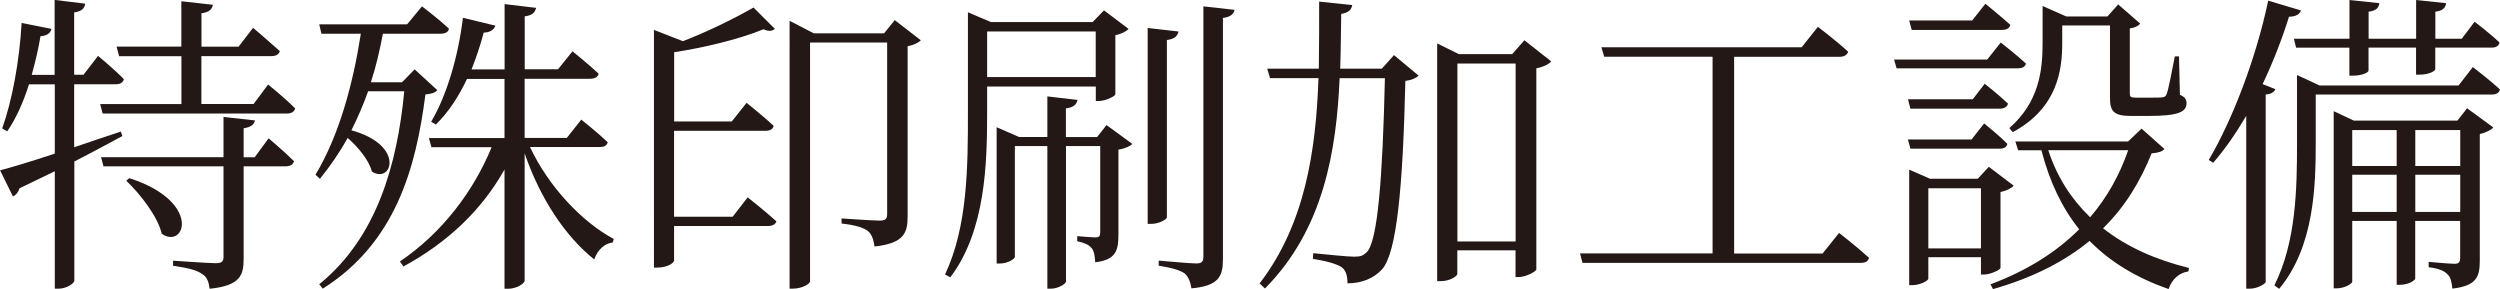
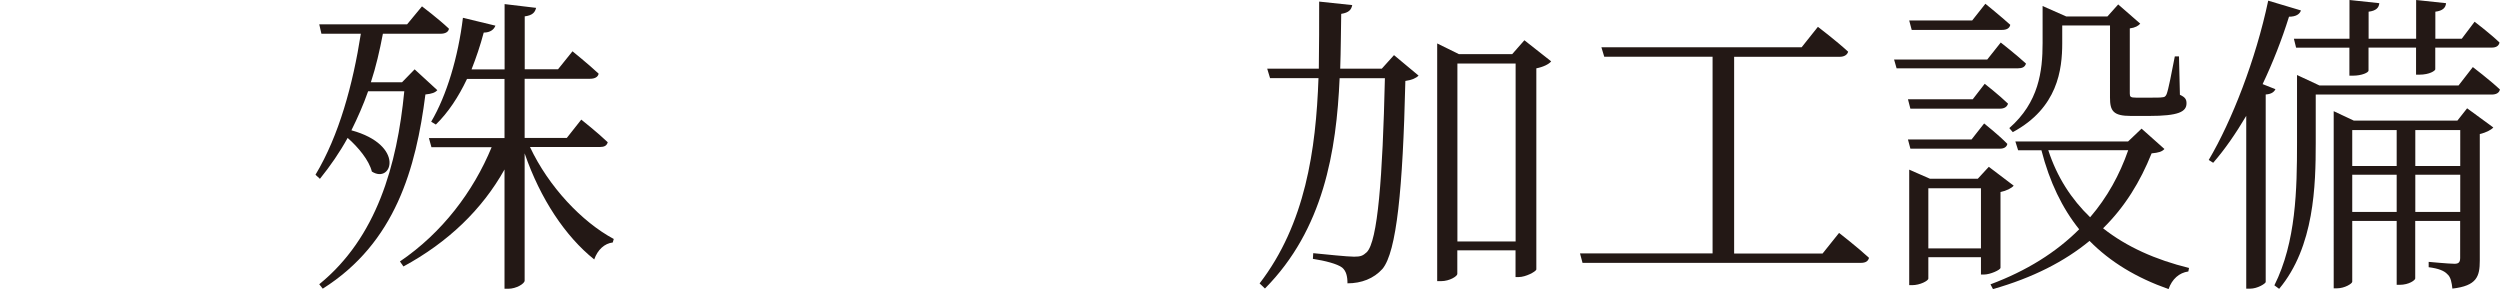
<svg xmlns="http://www.w3.org/2000/svg" id="b" width="299.297" height="34.6" viewBox="0 0 29.93 3.46">
  <defs>
    <style>.d{fill:#231815;stroke-width:0px;}</style>
  </defs>
  <g id="c">
-     <path class="d" d="M1.466,1.628c-.154.083-.347.188-.576.305v1.425c0,.038-.099.098-.188.098h-.046v-1.406c-.132.064-.271.132-.422.204-.015.049-.045.083-.079.098l-.154-.313c.132-.034.369-.105.655-.2v-.829h-.309c-.068.215-.154.407-.26.562l-.061-.034c.12-.335.207-.807.233-1.263l.358.071c-.012.045-.049.083-.132.087-.026.158-.064.313-.105.463h.274v-.897l.366.045c-.008.053-.034.09-.132.105v.746h.112l.174-.226s.192.158.309.279c-.011.042-.045.061-.098.061h-.497v.754c.177-.061.369-.125.558-.188l.019.053ZM1.395.558h.776V.015l.377.042c-.008.053-.042.09-.136.102v.4h.444l.174-.226s.195.166.32.279c-.012.042-.049.06-.102.06h-.837v.573h.625l.174-.233s.207.166.324.287c-.012.041-.049.06-.098.06H1.229l-.03-.113h.973v-.573h-.746l-.03-.113ZM3.215,1.655s.192.162.305.275c-.011.042-.049.061-.098.061h-.505v1.104c0,.204-.042.324-.407.362-.011-.079-.03-.143-.091-.177-.06-.045-.165-.072-.347-.098v-.061s.43.03.509.03c.076,0,.095-.022.095-.075v-1.085h-1.437l-.029-.109h1.466v-.482l.377.042c-.012.049-.045.079-.136.094v.347h.132l.166-.226ZM1.549,2.133c.867.279.671.855.388.667-.049-.211-.26-.479-.426-.637l.038-.03Z" />
    <path class="d" d="M5.237,1.078c-.026.03-.064.045-.144.053-.113.882-.358,1.775-1.229,2.325l-.042-.053c.687-.558.932-1.424,1.018-2.31h-.433c-.057.162-.125.316-.2.467.648.177.486.648.245.494-.034-.136-.162-.29-.29-.403-.095.173-.207.335-.332.49l-.053-.049c.283-.471.448-1.082.543-1.688h-.472l-.026-.113h1.052l.178-.215s.199.15.323.268c-.007.042-.049.06-.102.06h-.689c-.038.2-.083.396-.144.581h.373l.151-.155.271.249ZM6.345,1.76c.223.475.622.897,1.003,1.101l-.012.042c-.098.011-.181.086-.222.203-.344-.275-.645-.724-.833-1.27v1.523c0,.038-.102.098-.196.098h-.045v-1.428c-.268.479-.675.871-1.21,1.161l-.042-.06c.506-.343.879-.837,1.098-1.368h-.721l-.03-.109h.905v-.708h-.449c-.102.215-.226.403-.373.546l-.056-.034c.185-.313.323-.773.38-1.244l.389.094c-.016.045-.061.083-.14.083-.041.155-.091.302-.146.441h.396V.049l.377.045c-.012.053-.042.09-.136.102v.633h.399l.173-.215s.192.155.313.268c-.008.042-.049.061-.103.061h-.783v.708h.505l.173-.219s.196.155.317.271c-.012.042-.042.057-.095.057h-.837Z" />
-     <path class="d" d="M8.951,2.363s.212.166.344.287c-.012.038-.05.056-.105.056h-1.12v.415c-.004.023-.067.083-.211.083h-.03V.358l.347.135c.271-.105.581-.252.845-.403l.256.256c-.033.026-.071.034-.136.004-.312.128-.746.226-1.07.275v.829h.69l.177-.223s.203.162.324.275c-.008.042-.045.06-.102.06h-1.09v1.029h.701l.181-.233ZM11.024.482c-.022.026-.083.057-.158.072v2.039c0,.192-.041.32-.396.358-.012-.079-.03-.143-.079-.185-.057-.042-.151-.072-.316-.09v-.061s.373.026.456.026c.071,0,.09-.022.09-.079V.509h-.923v2.861c0,.022-.083.086-.212.086h-.033V.249l.29.15h.841l.128-.158.312.241Z" />
-     <path class="d" d="M11.818,1.037v.301c0,.611-.016,1.421-.441,1.982l-.063-.034c.271-.573.274-1.289.274-1.949V.147l.275.117h1.218l.136-.14.294.222c-.026.03-.087.061-.158.076v.708c-.004.022-.117.079-.196.079h-.038v-.173h-1.3ZM11.818.377v.546h1.3V.377h-1.3ZM13.247,1.497l.309.226c-.022.026-.091.057-.166.068v1.014c0,.196-.03.305-.278.335-.004-.072-.012-.136-.046-.173-.033-.038-.086-.061-.169-.079v-.061s.169.015.222.015c.042,0,.053-.019.053-.06v-1.033h-.41v1.621c0,.03-.099.086-.178.086h-.045v-1.707h-.389v1.327c0,.019-.075.079-.185.079h-.033v-1.632l.268.117h.339v-.486l.361.042c-.011.053-.045.09-.139.102v.343h.373l.113-.143ZM13.971,2.597c0,.034-.103.083-.186.083h-.045V.335l.369.042c-.011.053-.045.09-.139.102v2.118ZM14.78.117c-.011.053-.049.086-.139.098v2.883c0,.2-.038.324-.377.354-.012-.072-.034-.136-.079-.177-.054-.038-.147-.068-.313-.094v-.061s.373.034.448.034c.068,0,.087-.022.087-.083V.076l.373.042Z" />
    <path class="d" d="M16.689.66l.294.245c-.029.03-.079.053-.158.064-.03,1.296-.105,2.046-.274,2.25-.105.117-.253.173-.419.173,0-.083-.015-.147-.063-.188-.057-.045-.208-.083-.351-.105l.004-.068c.154.015.41.042.489.042s.105-.011.151-.053c.132-.128.191-.897.218-2.084h-.542c-.038.871-.192,1.81-.894,2.518l-.064-.061c.547-.712.675-1.598.705-2.458h-.58l-.034-.113h.618c.004-.271.004-.543.004-.803l.396.042c-.011.053-.037.09-.132.105-.004.211-.004.43-.012.656h.498l.146-.162ZM18.57.735c-.026.034-.098.068-.177.083v2.409c-.008.026-.128.09-.211.09h-.038v-.32h-.697v.283c0,.026-.09.086-.196.086h-.045V.52l.26.128h.638l.146-.166.32.252ZM18.145,2.891V.761h-.697v2.13h.697Z" />
    <path class="d" d="M22.018,2.789s.223.173.358.298c-.012.042-.042.06-.099.06h-3.331l-.03-.113h1.587V.679h-1.297l-.034-.113h2.397l.195-.245s.227.173.362.298c-.012.042-.053.061-.102.061h-1.263v2.355h1.059l.196-.245Z" />
    <path class="d" d="M23.953.509s.188.147.302.252c-.012.042-.045.057-.098.057h-1.451l-.03-.105h1.115l.162-.204ZM23.618,1.188l.143-.185s.174.136.279.238c-.012.042-.049.06-.098.06h-1.071l-.029-.113h.776ZM22.871,1.779l-.029-.109h.761l.151-.192s.177.14.278.245c-.008.038-.041.057-.09.057h-1.071ZM22.887.358l-.03-.113h.754l.158-.2s.181.147.298.252c-.008.042-.045.061-.098.061h-1.082ZM23.949,3.208c0,.022-.12.079-.199.079h-.034v-.208h-.63v.256c0,.026-.098.079-.195.079h-.034v-1.383l.249.109h.572l.132-.143.298.226c-.026.03-.086.061-.158.076v.908ZM23.716,2.974v-.72h-.63v.72h.63ZM25.913,1.783c-.03.034-.071.045-.154.053-.136.339-.32.641-.581.897.283.223.63.377,1.029.475l-.008.042c-.109.015-.195.09-.237.211-.385-.136-.697-.324-.946-.577-.297.245-.678.441-1.156.577l-.03-.057c.434-.162.787-.384,1.062-.659-.203-.253-.354-.565-.452-.946h-.279l-.033-.105h1.349l.162-.154.275.245ZM24.055,1.534c.354-.309.399-.682.399-1.018V.072l.283.125h.493l.129-.144.264.23c-.022.026-.061.049-.125.057v.78c0,.038.008.049.076.049h.165c.068,0,.125,0,.147-.004.03-.003.038-.007.053-.038.022-.057.061-.26.098-.452h.05l.011.46c.068.03.079.06.079.102,0,.102-.098.151-.448.151h-.219c-.211,0-.249-.061-.249-.219V.305h-.572v.211c0,.316-.053.776-.592,1.066l-.042-.049ZM24.522,1.798c.105.324.278.588.501.803.204-.237.354-.509.456-.803h-.957Z" />
    <path class="d" d="M27.242,1.067c-.016.034-.049.06-.117.064v2.246c-.004.019-.098.079-.188.079h-.045V1.387c-.125.211-.257.403-.396.562l-.053-.034c.278-.471.562-1.198.712-1.907l.392.117c-.015.045-.06.075-.143.075-.087.279-.196.554-.316.807l.154.061ZM29.605.803s.203.155.324.268c-.008.042-.046.061-.099.061h-2.106v.577c0,.509-.016,1.244-.438,1.749l-.057-.042c.26-.52.271-1.149.271-1.707v-.811l.268.125h1.666l.17-.219ZM27.464.464h.664v-.464l.357.038c-.004.053-.037.091-.128.102v.324h.569v-.464l.358.038c-.004.053-.038.091-.128.102v.324h.316l.154-.204s.188.143.298.249c-.008.042-.042.061-.095.061h-.674v.26c0,.015-.064.064-.192.064h-.038v-.324h-.569v.275c0,.023-.079.061-.188.061h-.041v-.335h-.638l-.026-.105ZM29.537,1.297l.313.229c-.026.03-.087.061-.162.079v1.515c0,.188-.034.302-.328.335-.008-.071-.019-.139-.061-.173-.034-.038-.102-.068-.223-.083v-.064s.245.023.31.023c.053,0,.067-.023.067-.072v-.441h-.538v.689c0,.019-.072.076-.188.076h-.034v-.765h-.532v.728c0,.022-.09.079-.185.079h-.037V1.331l.241.113h1.24l.116-.147ZM28.161,1.557v.43h.532v-.43h-.532ZM28.693,2.537v-.445h-.532v.445h.532ZM29.454,1.557h-.538v.43h.538v-.43ZM29.454,2.537v-.445h-.538v.445h.538Z" />
  </g>
</svg>